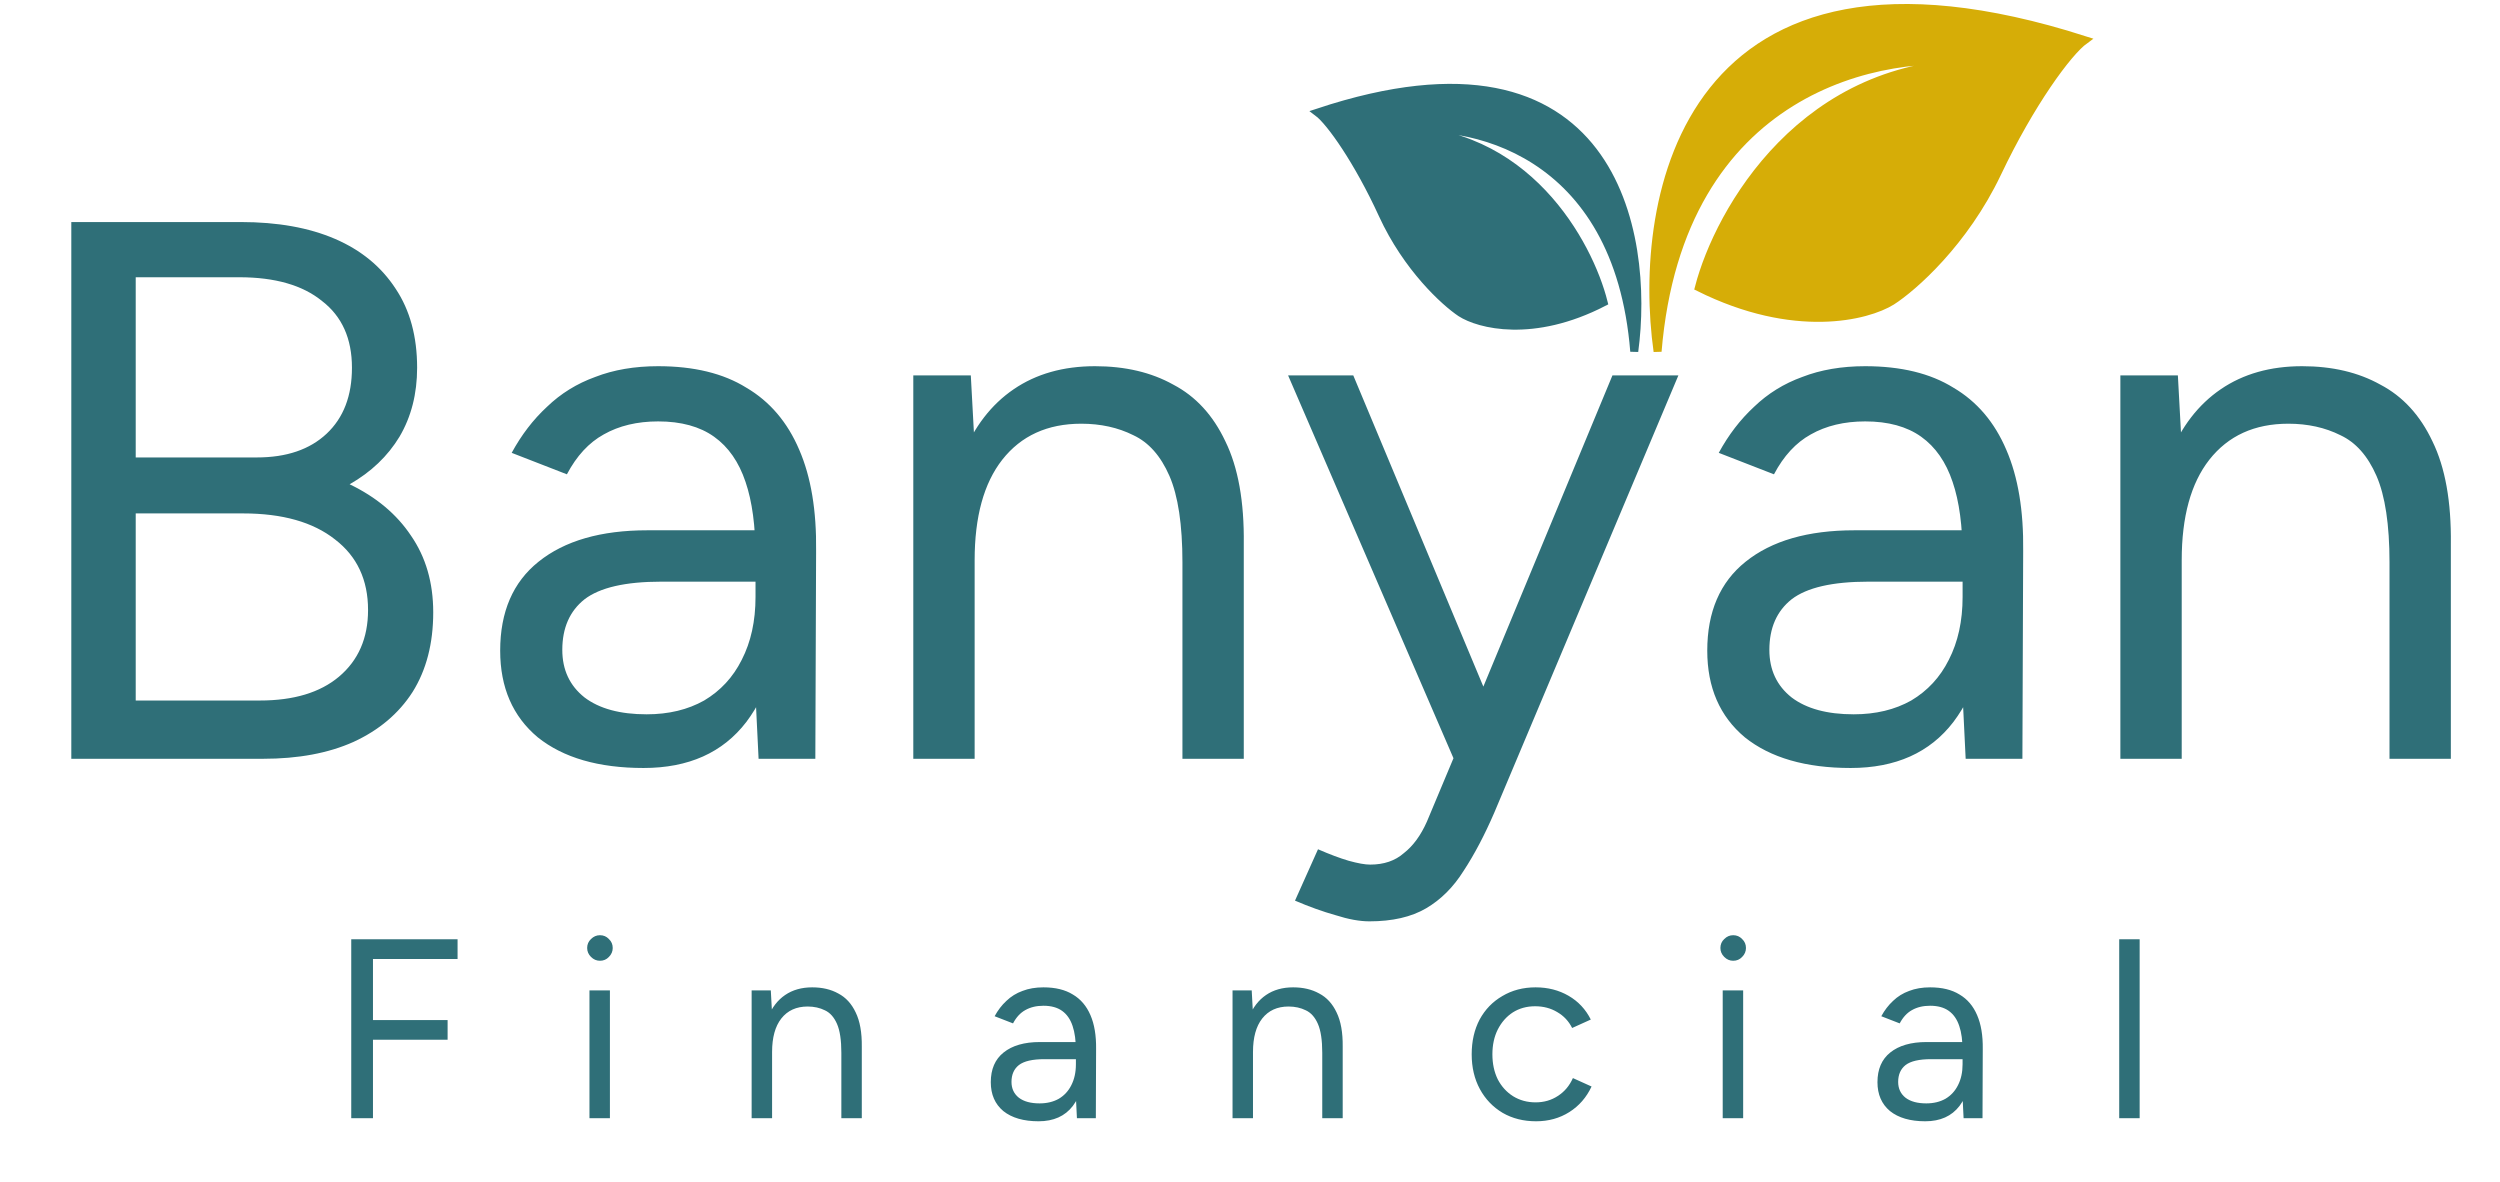
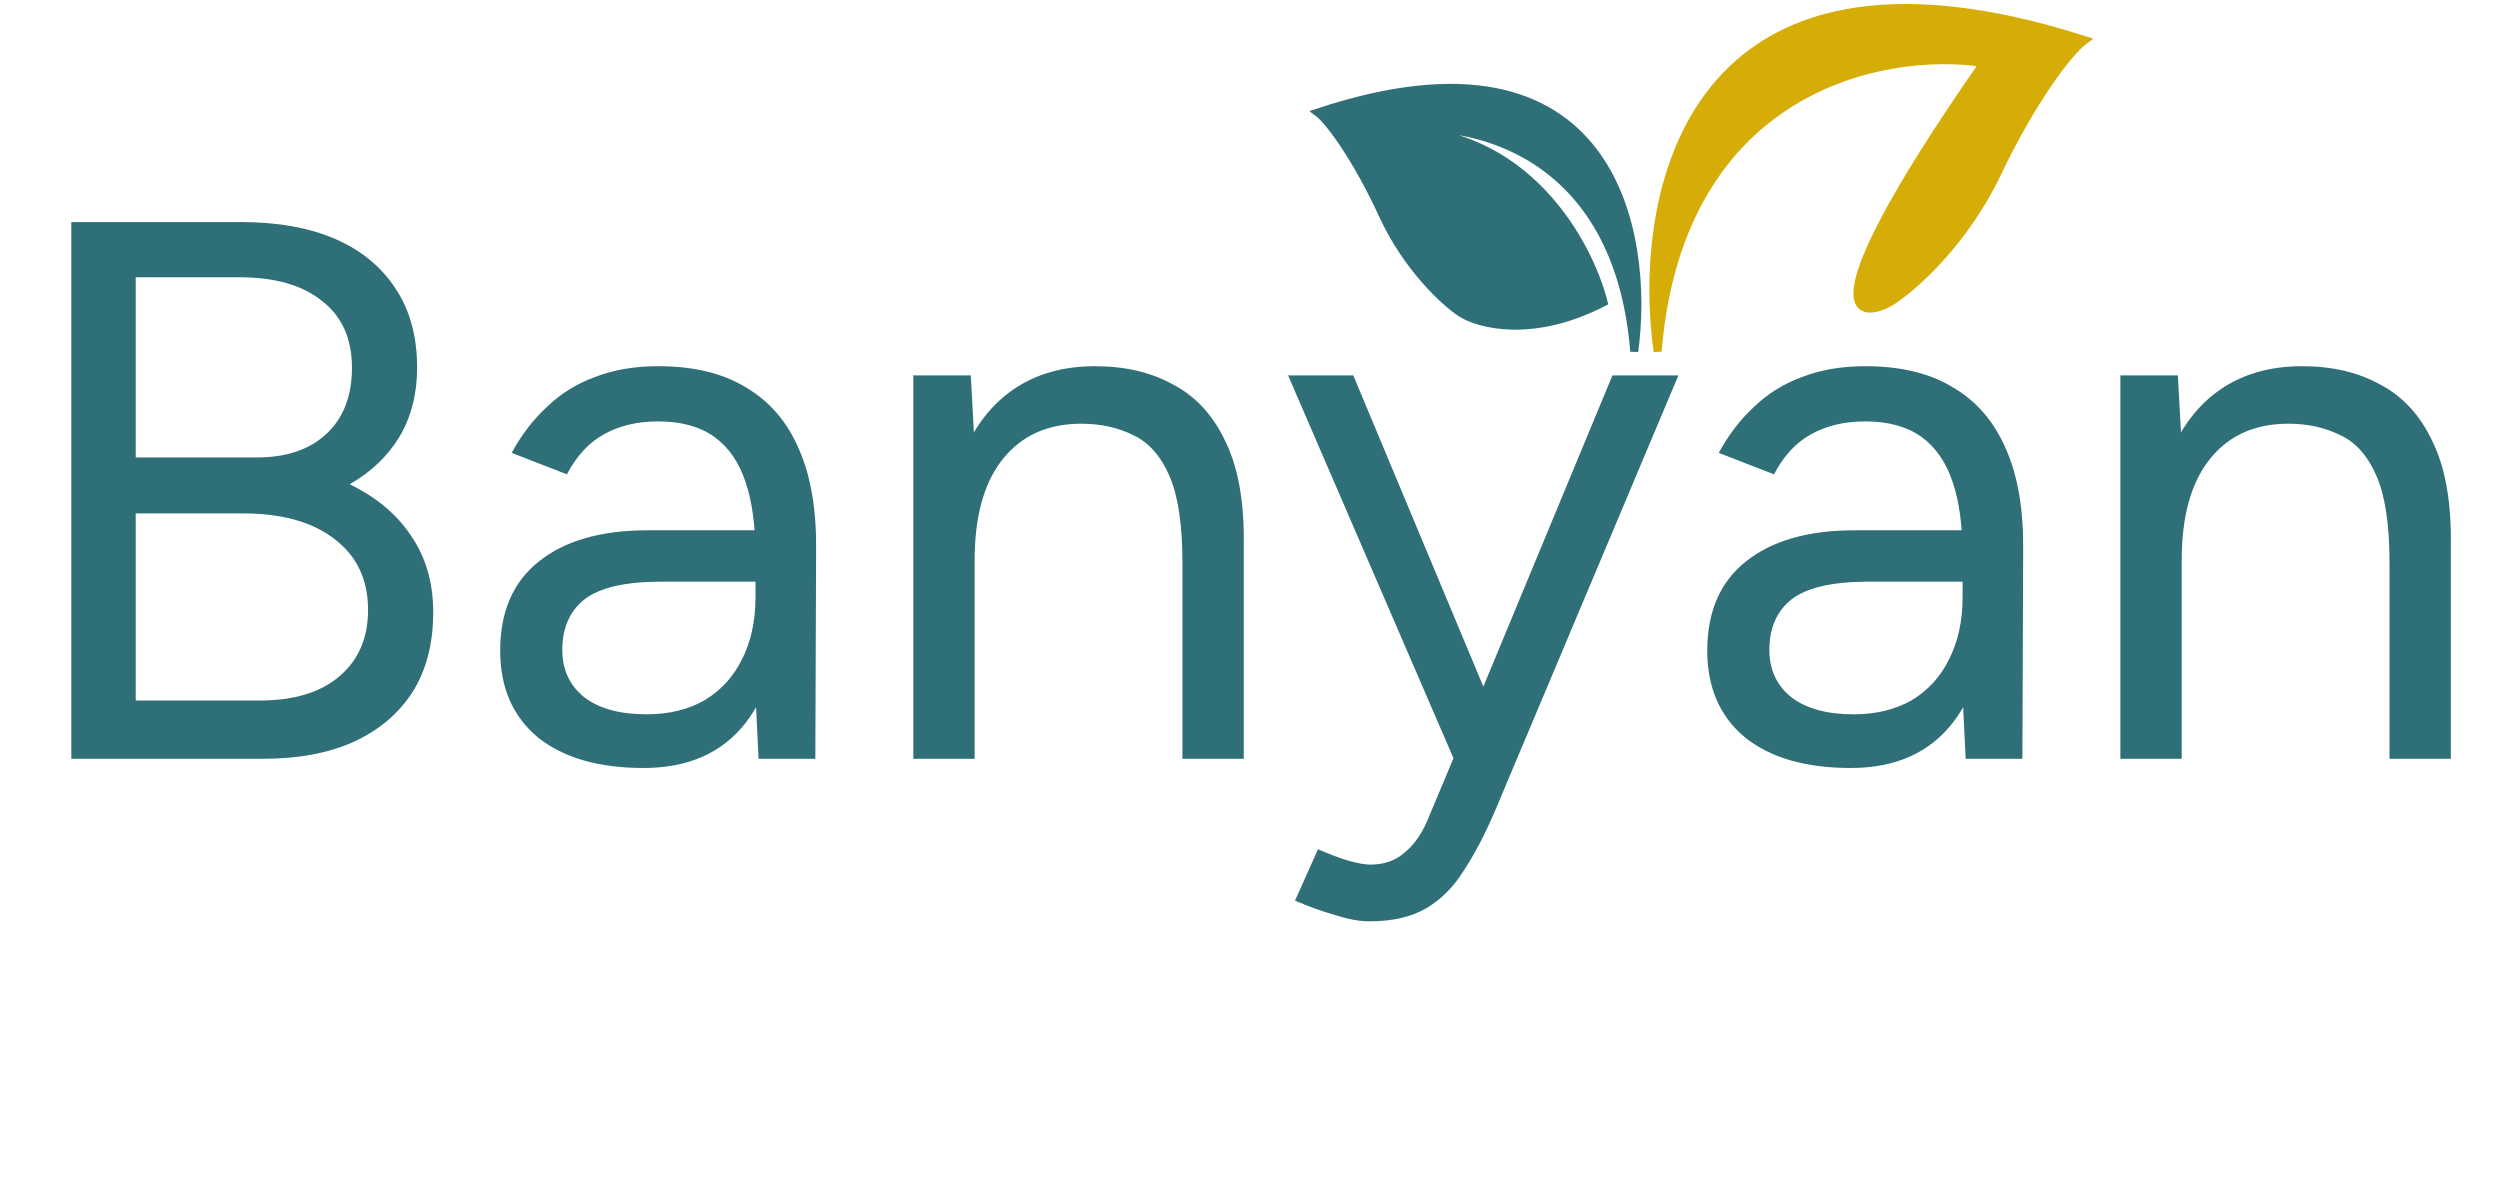
<svg xmlns="http://www.w3.org/2000/svg" width="313" height="148" viewBox="0 0 313 148" fill="none">
  <path d="M8.928 95V27.8H30.144C34.752 27.8 38.688 28.504 41.952 29.912C45.216 31.32 47.744 33.4 49.536 36.152C51.328 38.84 52.224 42.136 52.224 46.04C52.224 49.304 51.488 52.184 50.016 54.68C48.544 57.112 46.464 59.096 43.776 60.632C47.104 62.232 49.664 64.376 51.456 67.064C53.312 69.752 54.24 72.952 54.24 76.664C54.24 80.568 53.376 83.896 51.648 86.648C49.92 89.336 47.456 91.416 44.256 92.888C41.12 94.296 37.344 95 32.928 95H8.928ZM16.992 87.704H32.544C36.768 87.704 40.064 86.712 42.432 84.728C44.864 82.68 46.08 79.896 46.08 76.376C46.08 72.6 44.704 69.656 41.952 67.544C39.2 65.368 35.36 64.28 30.432 64.28H16.992V87.704ZM16.992 57.272H32.16C35.872 57.272 38.784 56.28 40.896 54.296C43.008 52.312 44.064 49.56 44.064 46.04C44.064 42.392 42.816 39.608 40.32 37.688C37.888 35.704 34.432 34.712 29.952 34.712H16.992V57.272ZM94.975 95L94.591 87.128V69.656C94.591 65.88 94.175 62.776 93.344 60.344C92.511 57.848 91.2 55.96 89.407 54.68C87.615 53.4 85.279 52.76 82.4 52.76C79.775 52.76 77.504 53.304 75.584 54.392C73.728 55.416 72.192 57.08 70.975 59.384L64.064 56.696C65.279 54.456 66.751 52.536 68.48 50.936C70.207 49.272 72.224 48.024 74.528 47.192C76.832 46.296 79.456 45.848 82.4 45.848C86.879 45.848 90.559 46.744 93.439 48.536C96.383 50.264 98.591 52.856 100.064 56.312C101.536 59.704 102.24 63.928 102.176 68.984L102.08 95H94.975ZM80.576 96.152C74.944 96.152 70.528 94.872 67.328 92.312C64.192 89.688 62.623 86.072 62.623 81.464C62.623 76.6 64.224 72.888 67.424 70.328C70.688 67.704 75.231 66.392 81.055 66.392H94.784V72.824H82.784C78.303 72.824 75.103 73.56 73.183 75.032C71.328 76.504 70.4 78.616 70.4 81.368C70.4 83.864 71.328 85.848 73.183 87.32C75.04 88.728 77.632 89.432 80.96 89.432C83.712 89.432 86.112 88.856 88.159 87.704C90.207 86.488 91.775 84.792 92.864 82.616C94.016 80.376 94.591 77.752 94.591 74.744H97.856C97.856 81.272 96.383 86.488 93.439 90.392C90.496 94.232 86.207 96.152 80.576 96.152ZM114.345 95V47H121.545L122.025 55.832V95H114.345ZM148.041 95V70.424H155.721V95H148.041ZM148.041 70.424C148.041 65.688 147.497 62.072 146.409 59.576C145.321 57.08 143.817 55.384 141.897 54.488C139.977 53.528 137.801 53.048 135.369 53.048C131.145 53.048 127.849 54.552 125.481 57.56C123.177 60.504 122.025 64.696 122.025 70.136H118.281C118.281 65.08 119.017 60.728 120.489 57.08C121.961 53.432 124.105 50.648 126.921 48.728C129.737 46.808 133.129 45.848 137.097 45.848C140.873 45.848 144.137 46.616 146.889 48.152C149.705 49.624 151.881 51.992 153.417 55.256C155.017 58.52 155.785 62.808 155.721 68.12V70.424H148.041ZM171.446 115.352C170.23 115.352 168.822 115.096 167.222 114.584C165.622 114.136 163.926 113.528 162.134 112.76L165.014 106.328C166.486 106.968 167.766 107.448 168.854 107.768C170.006 108.088 170.902 108.248 171.542 108.248C173.27 108.248 174.678 107.768 175.766 106.808C176.918 105.912 177.878 104.6 178.646 102.872L184.118 89.816L201.878 47H210.134L187.094 101.72C185.878 104.536 184.598 106.968 183.254 109.016C181.974 111.064 180.406 112.632 178.55 113.72C176.694 114.808 174.326 115.352 171.446 115.352ZM182.006 95L161.27 47H169.43L187.286 89.72L189.59 95H182.006ZM246.101 95L245.717 87.128V69.656C245.717 65.88 245.301 62.776 244.469 60.344C243.637 57.848 242.325 55.96 240.533 54.68C238.741 53.4 236.405 52.76 233.525 52.76C230.901 52.76 228.629 53.304 226.709 54.392C224.853 55.416 223.317 57.08 222.101 59.384L215.189 56.696C216.405 54.456 217.877 52.536 219.605 50.936C221.333 49.272 223.349 48.024 225.653 47.192C227.957 46.296 230.581 45.848 233.525 45.848C238.005 45.848 241.685 46.744 244.565 48.536C247.509 50.264 249.717 52.856 251.189 56.312C252.661 59.704 253.365 63.928 253.301 68.984L253.205 95H246.101ZM231.701 96.152C226.069 96.152 221.653 94.872 218.453 92.312C215.317 89.688 213.749 86.072 213.749 81.464C213.749 76.6 215.349 72.888 218.549 70.328C221.813 67.704 226.357 66.392 232.181 66.392H245.909V72.824H233.909C229.429 72.824 226.229 73.56 224.309 75.032C222.453 76.504 221.525 78.616 221.525 81.368C221.525 83.864 222.453 85.848 224.309 87.32C226.165 88.728 228.757 89.432 232.085 89.432C234.837 89.432 237.237 88.856 239.285 87.704C241.333 86.488 242.901 84.792 243.989 82.616C245.141 80.376 245.717 77.752 245.717 74.744H248.981C248.981 81.272 247.509 86.488 244.565 90.392C241.621 94.232 237.333 96.152 231.701 96.152ZM265.47 95V47H272.67L273.15 55.832V95H265.47ZM299.166 95V70.424H306.846V95H299.166ZM299.166 70.424C299.166 65.688 298.622 62.072 297.534 59.576C296.446 57.08 294.942 55.384 293.022 54.488C291.102 53.528 288.926 53.048 286.494 53.048C282.27 53.048 278.974 54.552 276.606 57.56C274.302 60.504 273.15 64.696 273.15 70.136H269.406C269.406 65.08 270.142 60.728 271.614 57.08C273.086 53.432 275.23 50.648 278.046 48.728C280.862 46.808 284.254 45.848 288.222 45.848C291.998 45.848 295.262 46.616 298.014 48.152C300.83 49.624 303.006 51.992 304.542 55.256C306.142 58.52 306.91 62.808 306.846 68.12V70.424H299.166Z" fill="#2F6F78" />
-   <path d="M43.976 140V117.6H57.288V120.064H46.696V127.712H56.04V130.176H46.696V140H43.976ZM73.801 140V124H76.361V140H73.801ZM75.113 120.288C74.687 120.288 74.313 120.128 73.993 119.808C73.673 119.488 73.513 119.115 73.513 118.688C73.513 118.24 73.673 117.867 73.993 117.568C74.313 117.248 74.687 117.088 75.113 117.088C75.561 117.088 75.935 117.248 76.233 117.568C76.553 117.867 76.713 118.24 76.713 118.688C76.713 119.115 76.553 119.488 76.233 119.808C75.935 120.128 75.561 120.288 75.113 120.288ZM94.105 140V124H96.505L96.665 126.944V140H94.105ZM105.337 140V131.808H107.897V140H105.337ZM105.337 131.808C105.337 130.229 105.156 129.024 104.793 128.192C104.43 127.36 103.929 126.795 103.289 126.496C102.649 126.176 101.924 126.016 101.113 126.016C99.705 126.016 98.606 126.517 97.817 127.52C97.049 128.501 96.665 129.899 96.665 131.712H95.417C95.417 130.027 95.662 128.576 96.153 127.36C96.644 126.144 97.358 125.216 98.297 124.576C99.236 123.936 100.366 123.616 101.689 123.616C102.948 123.616 104.036 123.872 104.953 124.384C105.892 124.875 106.617 125.664 107.129 126.752C107.662 127.84 107.918 129.269 107.897 131.04V131.808H105.337ZM134.831 140L134.703 137.376V131.552C134.703 130.293 134.564 129.259 134.287 128.448C134.01 127.616 133.572 126.987 132.975 126.56C132.378 126.133 131.599 125.92 130.639 125.92C129.764 125.92 129.007 126.101 128.367 126.464C127.748 126.805 127.236 127.36 126.831 128.128L124.527 127.232C124.932 126.485 125.423 125.845 125.999 125.312C126.575 124.757 127.247 124.341 128.015 124.064C128.783 123.765 129.658 123.616 130.639 123.616C132.132 123.616 133.359 123.915 134.319 124.512C135.3 125.088 136.036 125.952 136.527 127.104C137.018 128.235 137.252 129.643 137.231 131.328L137.199 140H134.831ZM130.031 140.384C128.154 140.384 126.682 139.957 125.615 139.104C124.57 138.229 124.047 137.024 124.047 135.488C124.047 133.867 124.58 132.629 125.647 131.776C126.735 130.901 128.25 130.464 130.191 130.464H134.767V132.608H130.767C129.274 132.608 128.207 132.853 127.567 133.344C126.948 133.835 126.639 134.539 126.639 135.456C126.639 136.288 126.948 136.949 127.567 137.44C128.186 137.909 129.05 138.144 130.159 138.144C131.076 138.144 131.876 137.952 132.559 137.568C133.242 137.163 133.764 136.597 134.127 135.872C134.511 135.125 134.703 134.251 134.703 133.248H135.791C135.791 135.424 135.3 137.163 134.319 138.464C133.338 139.744 131.908 140.384 130.031 140.384ZM154.314 140V124H156.714L156.874 126.944V140H154.314ZM165.546 140V131.808H168.106V140H165.546ZM165.546 131.808C165.546 130.229 165.364 129.024 165.002 128.192C164.639 127.36 164.138 126.795 163.498 126.496C162.858 126.176 162.132 126.016 161.322 126.016C159.914 126.016 158.815 126.517 158.026 127.52C157.258 128.501 156.874 129.899 156.874 131.712H155.626C155.626 130.027 155.871 128.576 156.362 127.36C156.852 126.144 157.567 125.216 158.506 124.576C159.444 123.936 160.575 123.616 161.898 123.616C163.156 123.616 164.244 123.872 165.162 124.384C166.1 124.875 166.826 125.664 167.338 126.752C167.871 127.84 168.127 129.269 168.106 131.04V131.808H165.546ZM192.32 140.384C190.741 140.384 189.344 140.032 188.128 139.328C186.912 138.603 185.962 137.611 185.28 136.352C184.597 135.093 184.256 133.643 184.256 132C184.256 130.357 184.586 128.907 185.248 127.648C185.93 126.389 186.88 125.408 188.096 124.704C189.312 123.979 190.698 123.616 192.256 123.616C193.792 123.616 195.168 123.968 196.384 124.672C197.6 125.376 198.528 126.368 199.168 127.648L196.832 128.704C196.405 127.851 195.786 127.189 194.976 126.72C194.165 126.229 193.237 125.984 192.192 125.984C191.146 125.984 190.218 126.24 189.408 126.752C188.618 127.264 187.989 127.979 187.52 128.896C187.072 129.792 186.848 130.827 186.848 132C186.848 133.173 187.072 134.219 187.52 135.136C187.989 136.032 188.629 136.736 189.44 137.248C190.272 137.76 191.21 138.016 192.256 138.016C193.301 138.016 194.229 137.749 195.04 137.216C195.872 136.683 196.501 135.936 196.928 134.976L199.264 136.032C198.624 137.397 197.696 138.464 196.48 139.232C195.264 140 193.877 140.384 192.32 140.384ZM215.683 140V124H218.243V140H215.683ZM216.995 120.288C216.568 120.288 216.195 120.128 215.875 119.808C215.555 119.488 215.395 119.115 215.395 118.688C215.395 118.24 215.555 117.867 215.875 117.568C216.195 117.248 216.568 117.088 216.995 117.088C217.443 117.088 217.816 117.248 218.115 117.568C218.435 117.867 218.595 118.24 218.595 118.688C218.595 119.115 218.435 119.488 218.115 119.808C217.816 120.128 217.443 120.288 216.995 120.288ZM245.842 140L245.714 137.376V131.552C245.714 130.293 245.576 129.259 245.298 128.448C245.021 127.616 244.584 126.987 243.986 126.56C243.389 126.133 242.61 125.92 241.65 125.92C240.776 125.92 240.018 126.101 239.378 126.464C238.76 126.805 238.248 127.36 237.842 128.128L235.538 127.232C235.944 126.485 236.434 125.845 237.01 125.312C237.586 124.757 238.258 124.341 239.026 124.064C239.794 123.765 240.669 123.616 241.65 123.616C243.144 123.616 244.37 123.915 245.33 124.512C246.312 125.088 247.048 125.952 247.538 127.104C248.029 128.235 248.264 129.643 248.242 131.328L248.21 140H245.842ZM241.042 140.384C239.165 140.384 237.693 139.957 236.626 139.104C235.581 138.229 235.058 137.024 235.058 135.488C235.058 133.867 235.592 132.629 236.658 131.776C237.746 130.901 239.261 130.464 241.202 130.464H245.778V132.608H241.778C240.285 132.608 239.218 132.853 238.578 133.344C237.96 133.835 237.65 134.539 237.65 135.456C237.65 136.288 237.96 136.949 238.578 137.44C239.197 137.909 240.061 138.144 241.17 138.144C242.088 138.144 242.888 137.952 243.57 137.568C244.253 137.163 244.776 136.597 245.138 135.872C245.522 135.125 245.714 134.251 245.714 133.248H246.802C246.802 135.424 246.312 137.163 245.33 138.464C244.349 139.744 242.92 140.384 241.042 140.384ZM265.325 140V117.6H267.885V140H265.325Z" fill="#2F6F78" />
-   <path d="M261 5.02C210.864 -11.03 204.846 24.892 207.529 44C210.289 10.981 235.702 5.98 248.351 7.891C225.813 7.432 215.195 26.426 212.704 35.98C224.663 41.941 233.786 39.61 236.852 37.699C239.535 35.98 245.936 30.362 250.076 21.648C254.216 12.935 258.892 6.549 261 5.02Z" fill="#D6AD07" stroke="#D6AD07" />
+   <path d="M261 5.02C210.864 -11.03 204.846 24.892 207.529 44C210.289 10.981 235.702 5.98 248.351 7.891C224.663 41.941 233.786 39.61 236.852 37.699C239.535 35.98 245.936 30.362 250.076 21.648C254.216 12.935 258.892 6.549 261 5.02Z" fill="#D6AD07" stroke="#D6AD07" />
  <path d="M165 14.085C202.138 1.767 206.595 29.336 204.608 44C202.564 18.66 183.739 14.822 174.37 16.288C191.065 15.936 198.929 30.513 200.775 37.845C191.916 42.42 185.159 40.631 182.887 39.165C180.9 37.845 176.158 33.533 173.092 26.847C170.026 20.16 166.562 15.258 165 14.085Z" fill="#2F6F78" stroke="#2F6F78" />
</svg>